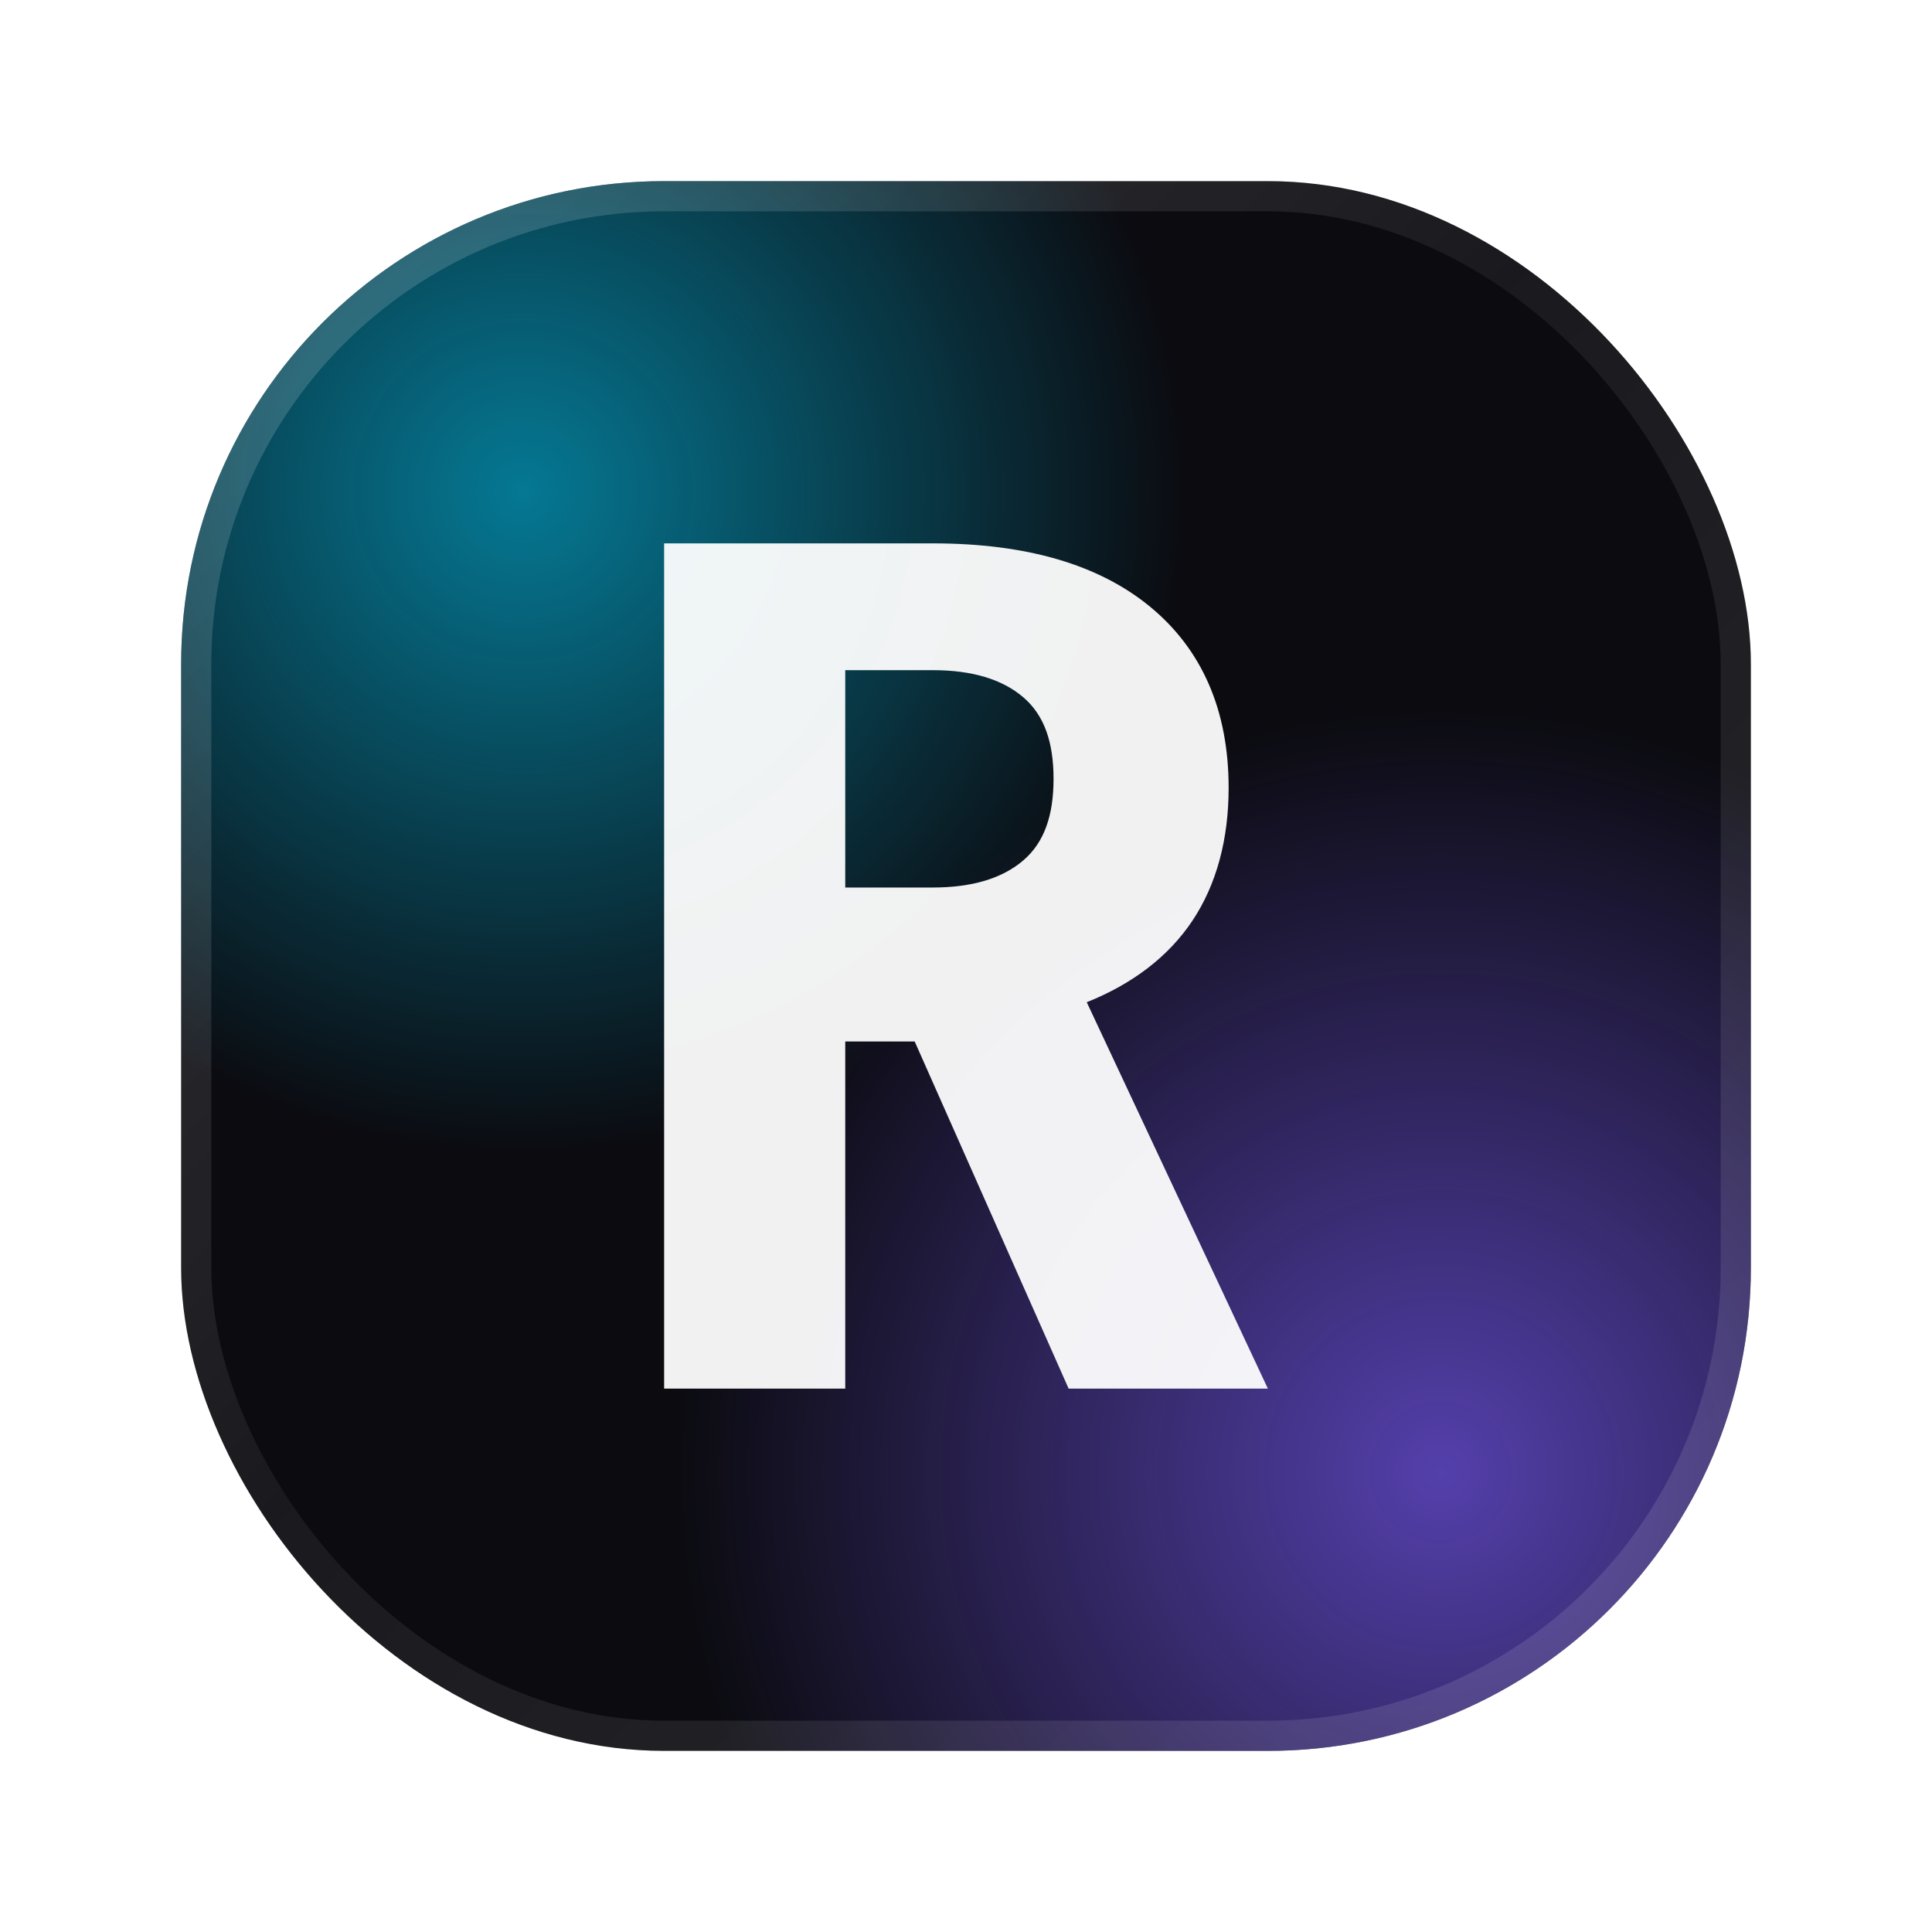
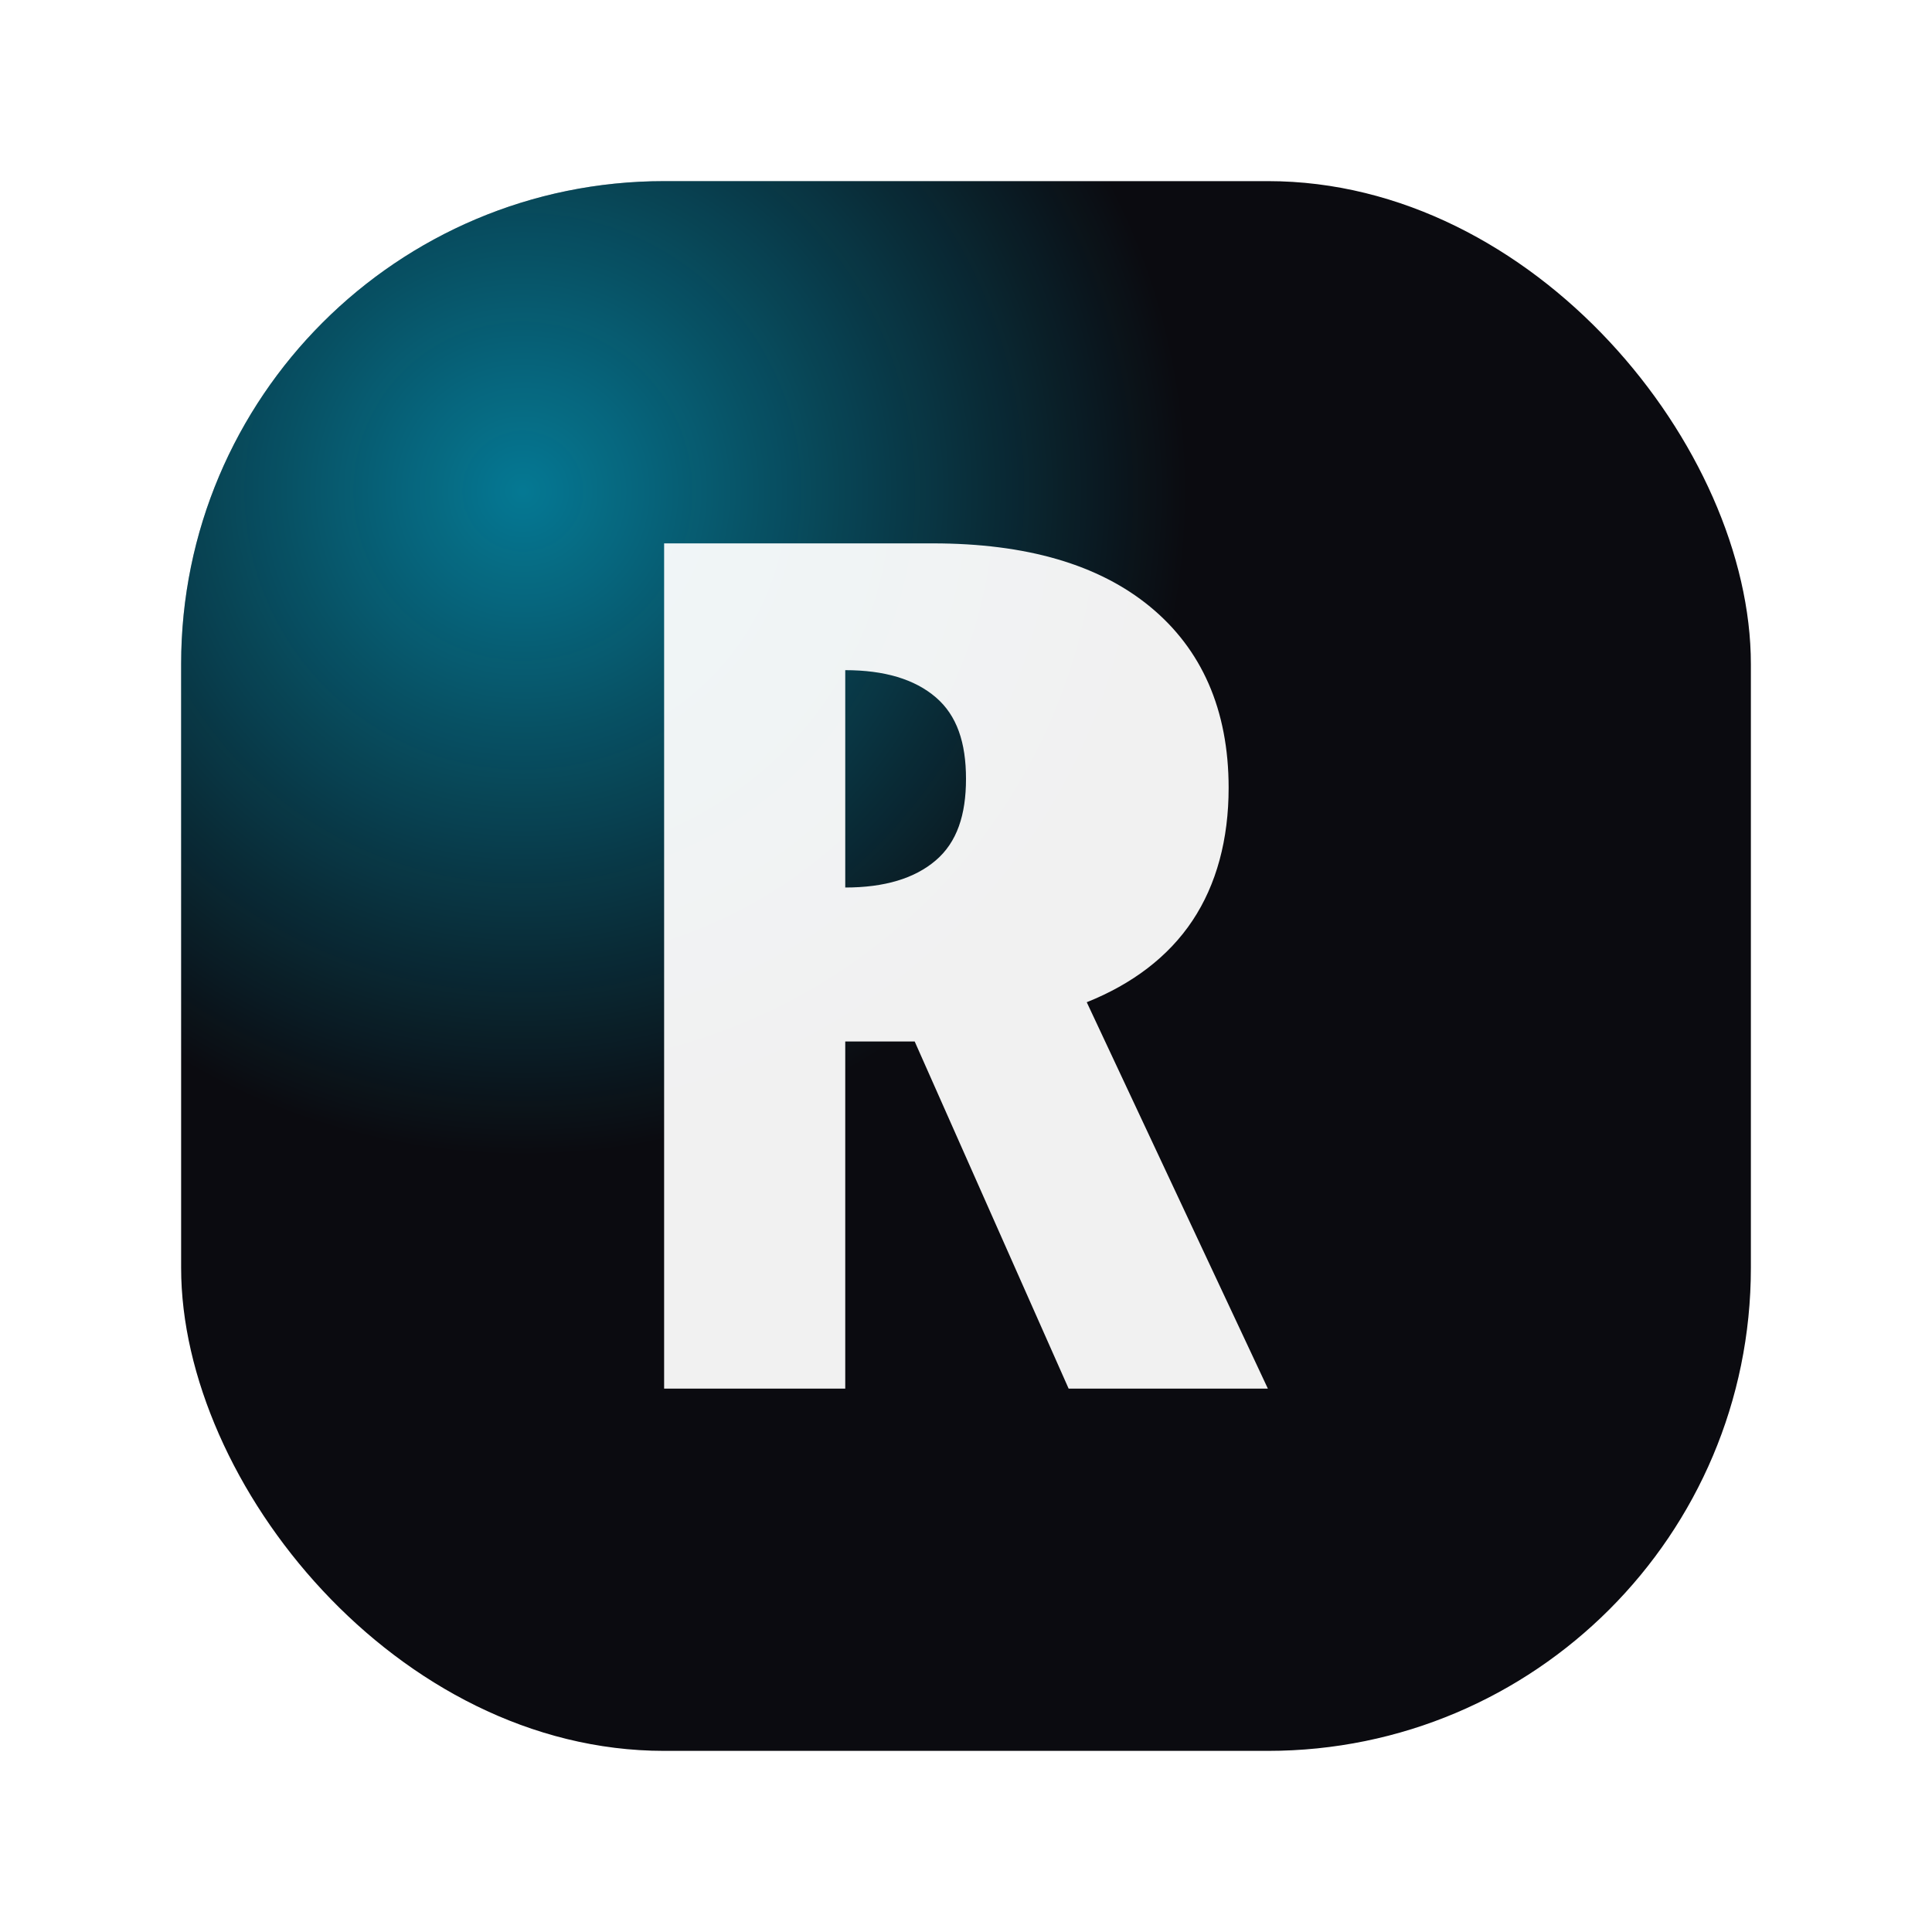
<svg xmlns="http://www.w3.org/2000/svg" width="64" height="64" viewBox="0 0 64 64" role="img" aria-label="Kesra favicon">
  <defs>
    <radialGradient id="g0" cx="22%" cy="20%" r="70%">
      <stop offset="0%" stop-color="#00D2FF" stop-opacity="0.55" />
      <stop offset="60%" stop-color="#00D2FF" stop-opacity="0" />
    </radialGradient>
    <radialGradient id="g1" cx="80%" cy="82%" r="78%">
      <stop offset="0%" stop-color="#7C5CFF" stop-opacity="0.65" />
      <stop offset="62%" stop-color="#7C5CFF" stop-opacity="0" />
    </radialGradient>
    <linearGradient id="edge" x1="0" y1="0" x2="1" y2="1">
      <stop offset="0%" stop-color="#FFFFFF" stop-opacity="0.18" />
      <stop offset="45%" stop-color="#FFFFFF" stop-opacity="0.06" />
      <stop offset="100%" stop-color="#FFFFFF" stop-opacity="0.12" />
    </linearGradient>
    <filter id="s" x="-20%" y="-20%" width="140%" height="140%">
      <feDropShadow dx="0" dy="6" stdDeviation="6" flood-color="#000000" flood-opacity="0.35" />
    </filter>
  </defs>
  <rect x="6" y="6" width="52" height="52" rx="16" fill="#0B0B10" filter="url(#s)" />
  <rect x="6" y="6" width="52" height="52" rx="16" fill="url(#g0)" />
-   <rect x="6" y="6" width="52" height="52" rx="16" fill="url(#g1)" />
-   <rect x="6.5" y="6.5" width="51" height="51" rx="15.5" fill="none" stroke="url(#edge)" />
  <g fill="#FFFFFF" fill-opacity="0.94">
-     <path d="M22 46V18h8.9c3.1 0 5.5.7 7.2 2.1 1.7 1.4 2.6 3.4 2.6 6 0 1.7-.4 3.2-1.2 4.4-.8 1.2-2 2.1-3.5 2.7l6 12.8h-6.6l-5.1-11.5H28v11.5h-6Zm6-16.6h2.9c1.3 0 2.3-.3 3-.9.7-.6 1-1.5 1-2.7 0-1.2-.3-2.1-1-2.7-.7-.6-1.7-.9-3-.9H28v7.2Z" />
+     <path d="M22 46V18h8.9c3.1 0 5.5.7 7.2 2.1 1.7 1.4 2.6 3.4 2.6 6 0 1.7-.4 3.2-1.2 4.4-.8 1.2-2 2.1-3.5 2.7l6 12.8h-6.6l-5.1-11.5H28v11.5h-6Zm6-16.6c1.3 0 2.3-.3 3-.9.7-.6 1-1.5 1-2.7 0-1.2-.3-2.1-1-2.7-.7-.6-1.7-.9-3-.9H28v7.2Z" />
  </g>
</svg>